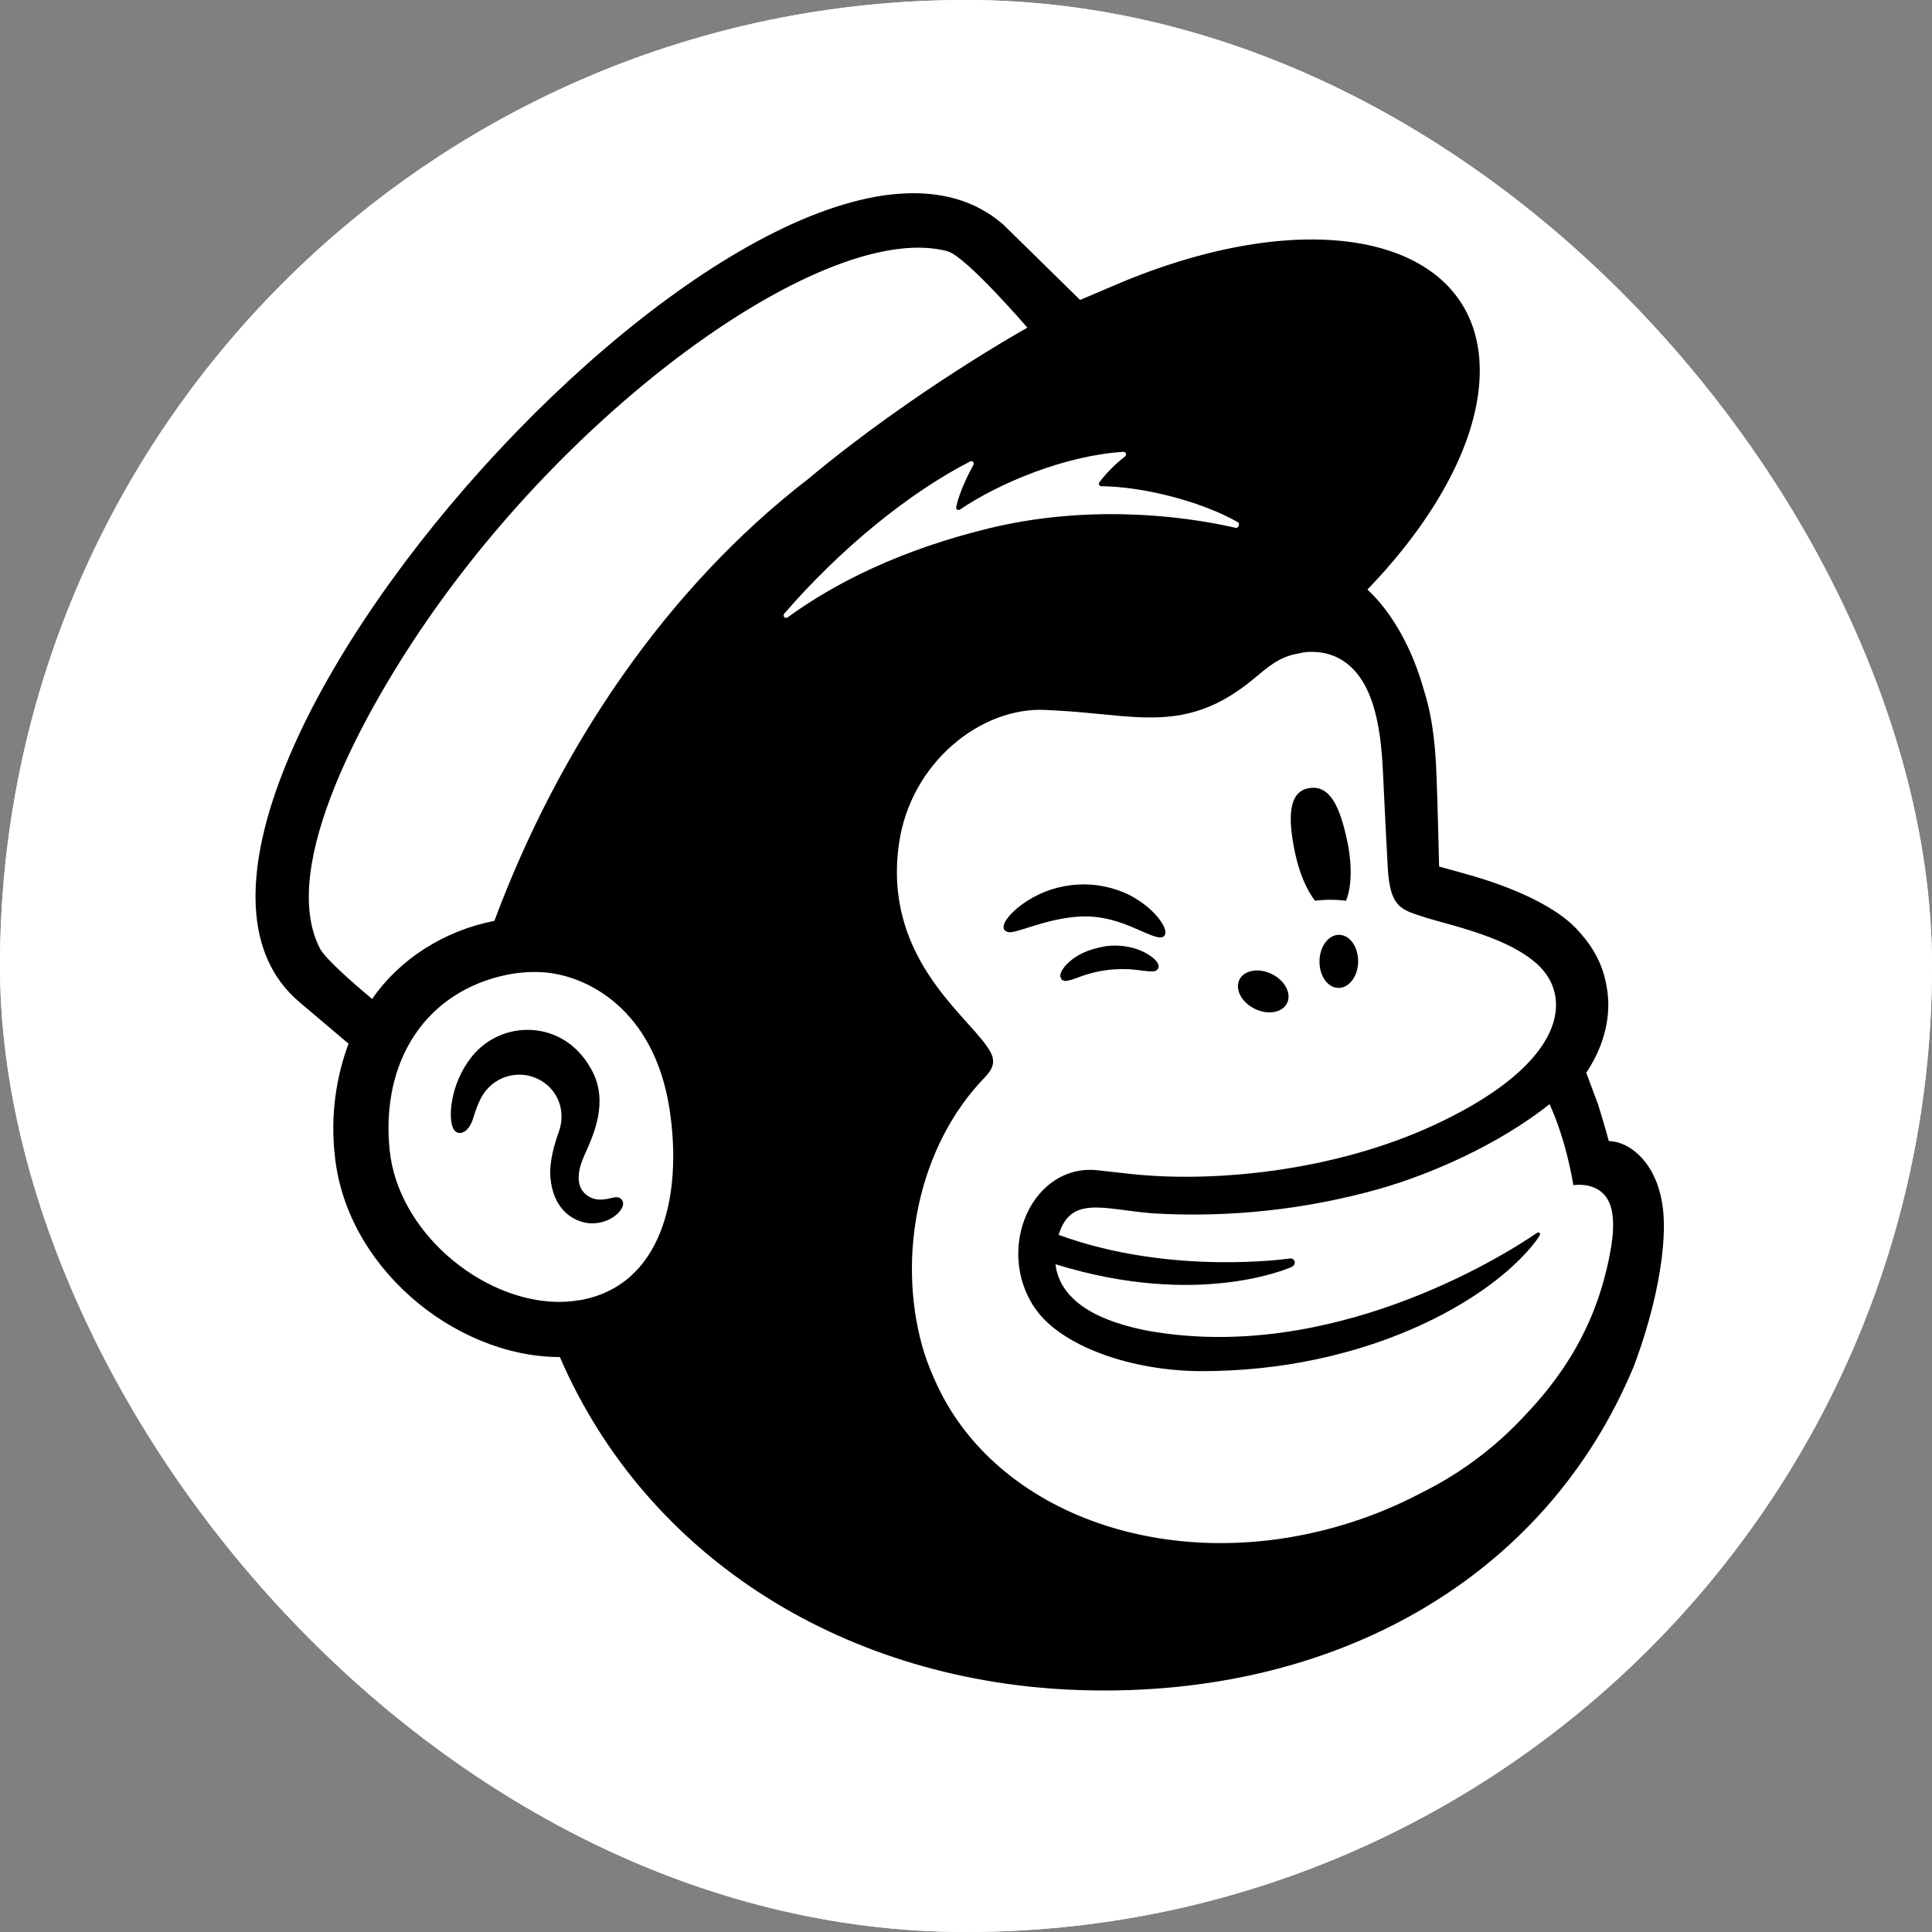
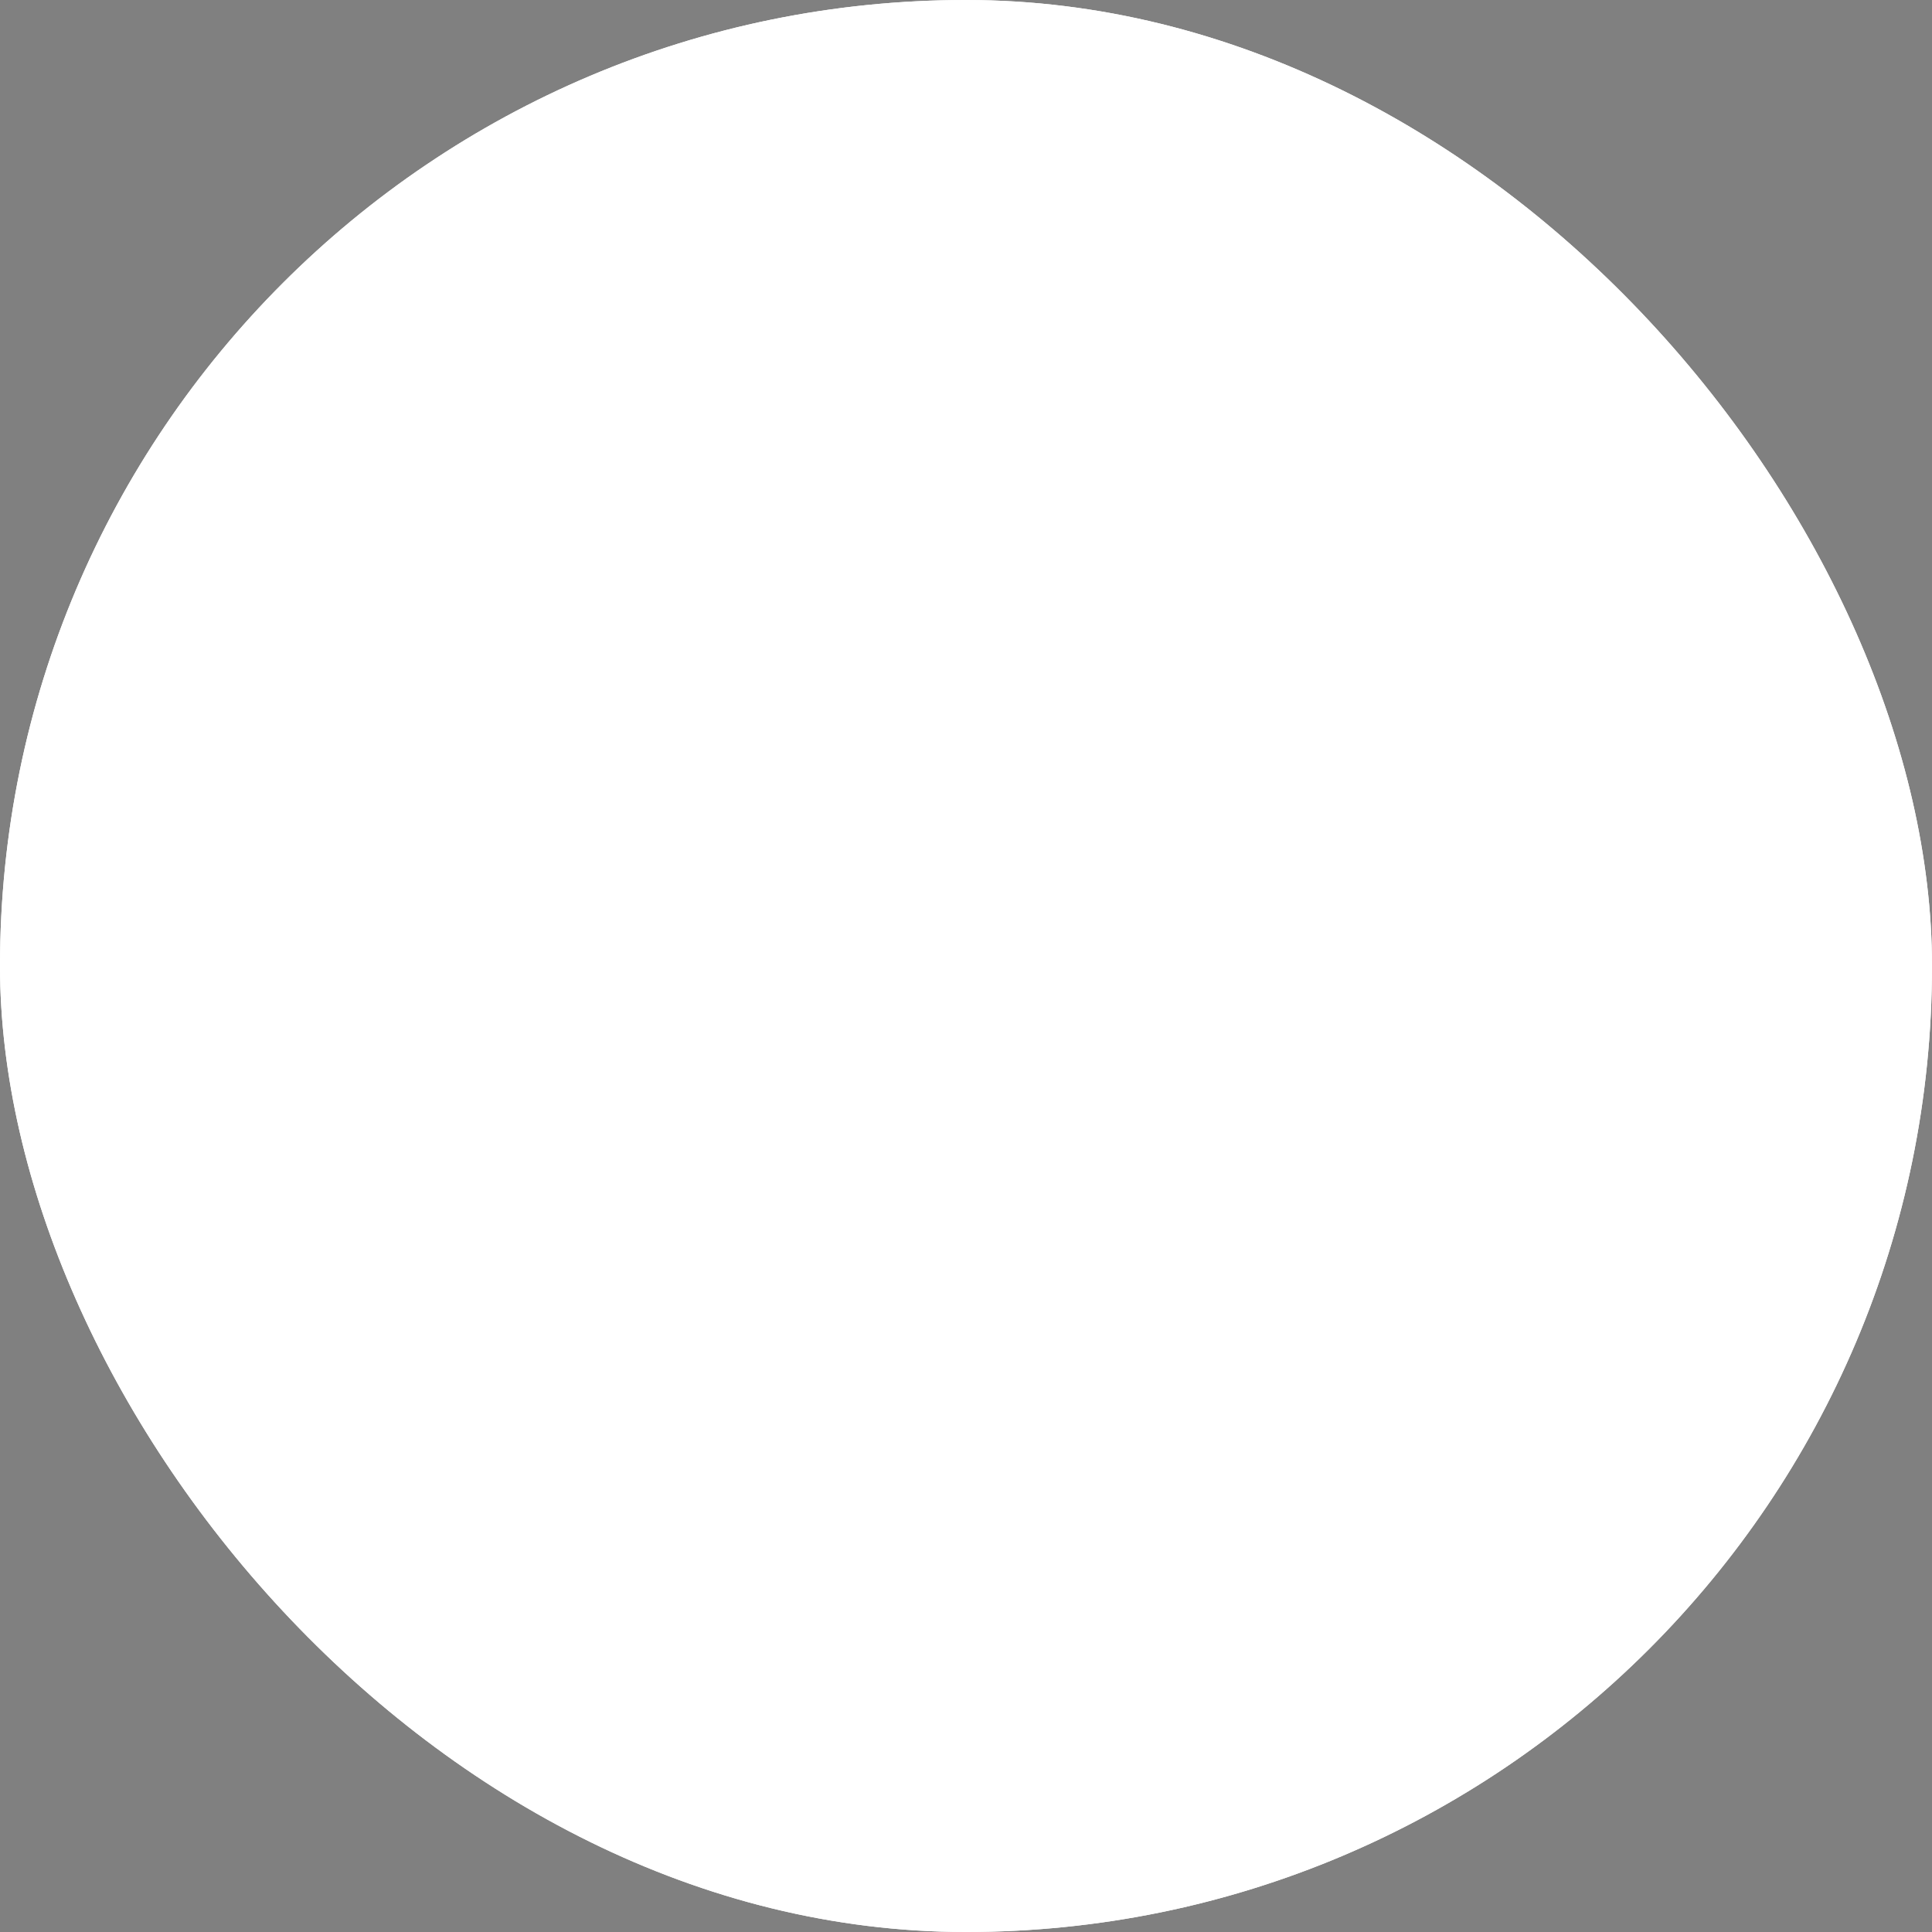
<svg xmlns="http://www.w3.org/2000/svg" width="40" height="40" viewBox="0 0 40 40" fill="none">
  <rect x="0" y="0" width="40" height="40" fill="#808080" stroke="none" />
  <g clip-path="url(#clip0_1_8)">
    <rect width="40" height="40" rx="20" fill="white" />
    <rect width="40" height="40" rx="20" fill="white" />
    <g clip-path="url(#clip1_1_8)">
      <g clip-path="url(#clip2_1_8)">
-         <path d="M27.224 18.649C27.437 18.622 27.653 18.622 27.866 18.649C27.981 18.384 28 17.928 27.897 17.432C27.742 16.695 27.535 16.248 27.105 16.317C26.675 16.387 26.658 16.922 26.813 17.659C26.9 18.074 27.054 18.429 27.226 18.649H27.224ZM23.53 19.233C23.839 19.368 24.027 19.457 24.101 19.38C24.149 19.331 24.134 19.238 24.062 19.118C23.91 18.868 23.597 18.616 23.265 18.476C22.921 18.333 22.546 18.281 22.177 18.326C21.807 18.37 21.455 18.509 21.155 18.729C20.948 18.88 20.754 19.09 20.78 19.217C20.79 19.259 20.82 19.29 20.892 19.3C21.063 19.319 21.656 19.02 22.339 18.977C22.822 18.947 23.223 19.097 23.53 19.233ZM22.91 19.587C22.51 19.651 22.289 19.783 22.147 19.906C22.025 20.012 21.95 20.129 21.95 20.212L21.981 20.285L22.047 20.311C22.138 20.311 22.342 20.229 22.342 20.229C22.753 20.073 23.198 20.027 23.633 20.094C23.834 20.117 23.93 20.13 23.973 20.061C23.986 20.041 24.003 19.997 23.963 19.931C23.868 19.779 23.463 19.522 22.911 19.588L22.91 19.587ZM25.978 20.886C26.249 21.02 26.549 20.967 26.647 20.77C26.745 20.57 26.603 20.299 26.33 20.166C26.059 20.032 25.759 20.085 25.661 20.283C25.563 20.483 25.705 20.753 25.978 20.886ZM27.728 19.354C27.507 19.35 27.322 19.593 27.319 19.898C27.313 20.201 27.488 20.451 27.709 20.454C27.929 20.458 28.114 20.216 28.119 19.912C28.123 19.608 27.949 19.359 27.728 19.354ZM12.869 24.835C12.814 24.766 12.724 24.787 12.636 24.808C12.569 24.826 12.499 24.835 12.429 24.836C12.356 24.837 12.283 24.821 12.217 24.788C12.151 24.754 12.095 24.705 12.052 24.645C11.951 24.49 11.958 24.259 12.068 23.994L12.119 23.875C12.298 23.477 12.595 22.809 12.261 22.174C12.011 21.696 11.601 21.396 11.109 21.334C10.877 21.304 10.64 21.33 10.419 21.41C10.198 21.49 10 21.621 9.84 21.793C9.35 22.333 9.274 23.069 9.369 23.33C9.404 23.424 9.459 23.451 9.497 23.456C9.581 23.468 9.704 23.407 9.781 23.198L9.803 23.131C9.837 23.021 9.902 22.817 10.006 22.653C10.07 22.555 10.152 22.471 10.249 22.405C10.345 22.339 10.454 22.293 10.568 22.269C10.682 22.245 10.8 22.243 10.915 22.265C11.03 22.287 11.139 22.331 11.237 22.395C11.581 22.621 11.713 23.041 11.567 23.442C11.49 23.65 11.368 24.047 11.395 24.372C11.45 25.034 11.856 25.298 12.219 25.328C12.573 25.341 12.821 25.141 12.883 24.995C12.921 24.91 12.889 24.857 12.87 24.833L12.869 24.835ZM33.309 23.626C33.296 23.578 33.209 23.256 33.087 22.869L32.842 22.21C33.326 21.483 33.334 20.833 33.27 20.466C33.201 20.01 33.012 19.621 32.63 19.221C32.249 18.818 31.467 18.407 30.369 18.1L29.795 17.94C29.792 17.916 29.765 16.579 29.739 16.006C29.722 15.593 29.686 14.944 29.486 14.307C29.247 13.443 28.831 12.689 28.311 12.206C29.744 10.718 30.639 9.078 30.637 7.671C30.633 4.965 27.316 4.145 23.228 5.842L22.362 6.21C21.833 5.69 21.304 5.17 20.774 4.651C16.111 0.577 1.539 16.803 6.197 20.745L7.216 21.608C6.941 22.347 6.844 23.14 6.932 23.924C7.042 25.009 7.6 26.047 8.505 26.851C9.364 27.613 10.495 28.097 11.591 28.096C13.403 32.281 17.546 34.849 22.402 34.993C27.613 35.148 31.986 32.7 33.821 28.3C33.941 27.99 34.449 26.599 34.449 25.372C34.449 24.137 33.752 23.626 33.309 23.626ZM11.993 26.919C11.833 26.947 11.671 26.958 11.51 26.954C9.937 26.912 8.237 25.493 8.067 23.809C7.88 21.949 8.83 20.518 10.509 20.179C10.741 20.133 10.979 20.116 11.215 20.128C12.157 20.179 13.544 20.903 13.861 22.958C14.141 24.776 13.695 26.63 11.993 26.921V26.919ZM10.236 19.066C9.19 19.269 8.268 19.863 7.705 20.683C7.367 20.402 6.74 19.857 6.629 19.645C5.728 17.933 7.61 14.605 8.925 12.725C12.176 8.08 17.263 4.564 19.62 5.203C20.003 5.311 21.271 6.784 21.271 6.784C21.271 6.784 18.916 8.092 16.732 9.917C13.79 12.187 11.568 15.486 10.236 19.066ZM26.753 26.224C26.77 26.216 26.785 26.203 26.794 26.187C26.804 26.171 26.808 26.152 26.807 26.133C26.806 26.121 26.802 26.11 26.797 26.1C26.792 26.09 26.784 26.081 26.775 26.074C26.767 26.067 26.756 26.061 26.745 26.058C26.734 26.055 26.723 26.054 26.711 26.055C26.711 26.055 24.247 26.421 21.918 25.566C22.171 24.74 22.845 25.039 23.866 25.121C25.451 25.215 27.04 25.043 28.567 24.612C29.622 24.309 31.006 23.711 32.083 22.861C32.445 23.659 32.574 24.538 32.574 24.538C32.574 24.538 32.855 24.487 33.09 24.632C33.31 24.769 33.473 25.053 33.362 25.788C33.136 27.161 32.554 28.276 31.575 29.301C30.963 29.964 30.235 30.509 29.427 30.908C28.977 31.145 28.508 31.344 28.025 31.502C24.333 32.71 20.554 31.382 19.336 28.531C19.237 28.313 19.155 28.088 19.09 27.857C18.573 25.978 19.013 23.724 20.391 22.304C20.475 22.214 20.562 22.107 20.562 21.974C20.562 21.861 20.491 21.744 20.43 21.66C19.948 20.96 18.278 19.766 18.614 17.457C18.854 15.797 20.303 14.629 21.653 14.699L21.995 14.718C22.581 14.753 23.091 14.828 23.574 14.849C24.38 14.884 25.105 14.766 25.963 14.049C26.253 13.808 26.485 13.597 26.878 13.531C26.919 13.525 27.021 13.487 27.227 13.498C27.437 13.506 27.64 13.571 27.816 13.686C28.504 14.145 28.601 15.256 28.637 16.069C28.658 16.534 28.713 17.655 28.733 17.978C28.777 18.715 28.969 18.818 29.361 18.947C29.58 19.021 29.785 19.075 30.087 19.159C30.997 19.416 31.537 19.676 31.878 20.01C32.082 20.218 32.175 20.44 32.205 20.652C32.313 21.438 31.598 22.407 29.702 23.288C27.628 24.252 25.116 24.496 23.379 24.302L22.77 24.234C21.381 24.047 20.589 25.845 21.422 27.077C21.959 27.871 23.424 28.388 24.887 28.388C28.246 28.388 30.827 26.953 31.786 25.712L31.864 25.602C31.91 25.531 31.872 25.492 31.812 25.532C31.028 26.069 27.544 28.204 23.817 27.561C23.817 27.561 23.365 27.488 22.951 27.326C22.623 27.198 21.936 26.882 21.853 26.175C24.86 27.107 26.753 26.226 26.753 26.226V26.224ZM21.989 25.661L21.99 25.663V25.66L21.989 25.661ZM16.236 12.706C17.392 11.368 18.814 10.205 20.088 9.553C20.132 9.531 20.178 9.579 20.155 9.621C20.053 9.805 19.858 10.199 19.797 10.496C19.795 10.506 19.796 10.516 19.799 10.526C19.803 10.535 19.81 10.544 19.818 10.549C19.827 10.555 19.837 10.558 19.847 10.559C19.857 10.559 19.867 10.556 19.876 10.55C20.669 10.009 22.047 9.429 23.258 9.355C23.309 9.351 23.335 9.419 23.292 9.451C23.093 9.605 22.914 9.784 22.762 9.984C22.756 9.992 22.752 10.001 22.751 10.01C22.75 10.02 22.752 10.029 22.756 10.038C22.76 10.046 22.767 10.054 22.775 10.059C22.783 10.064 22.792 10.067 22.802 10.067C23.65 10.073 24.848 10.37 25.628 10.81C25.679 10.839 25.643 10.941 25.584 10.928C24.403 10.657 22.471 10.451 20.464 10.941C18.672 11.379 17.304 12.055 16.307 12.782C16.255 12.819 16.196 12.754 16.236 12.706Z" fill="black" />
-       </g>
+         </g>
    </g>
  </g>
  <defs>
    <clipPath id="clip0_1_8">
      <rect width="40" height="40" rx="20" fill="white" />
    </clipPath>
    <clipPath id="clip1_1_8">
-       <rect width="31" height="31" fill="white" transform="translate(5 4)" />
-     </clipPath>
+       </clipPath>
    <clipPath id="clip2_1_8">
-       <rect width="31" height="31" fill="white" transform="translate(4 4)" />
-     </clipPath>
+       </clipPath>
  </defs>
</svg>